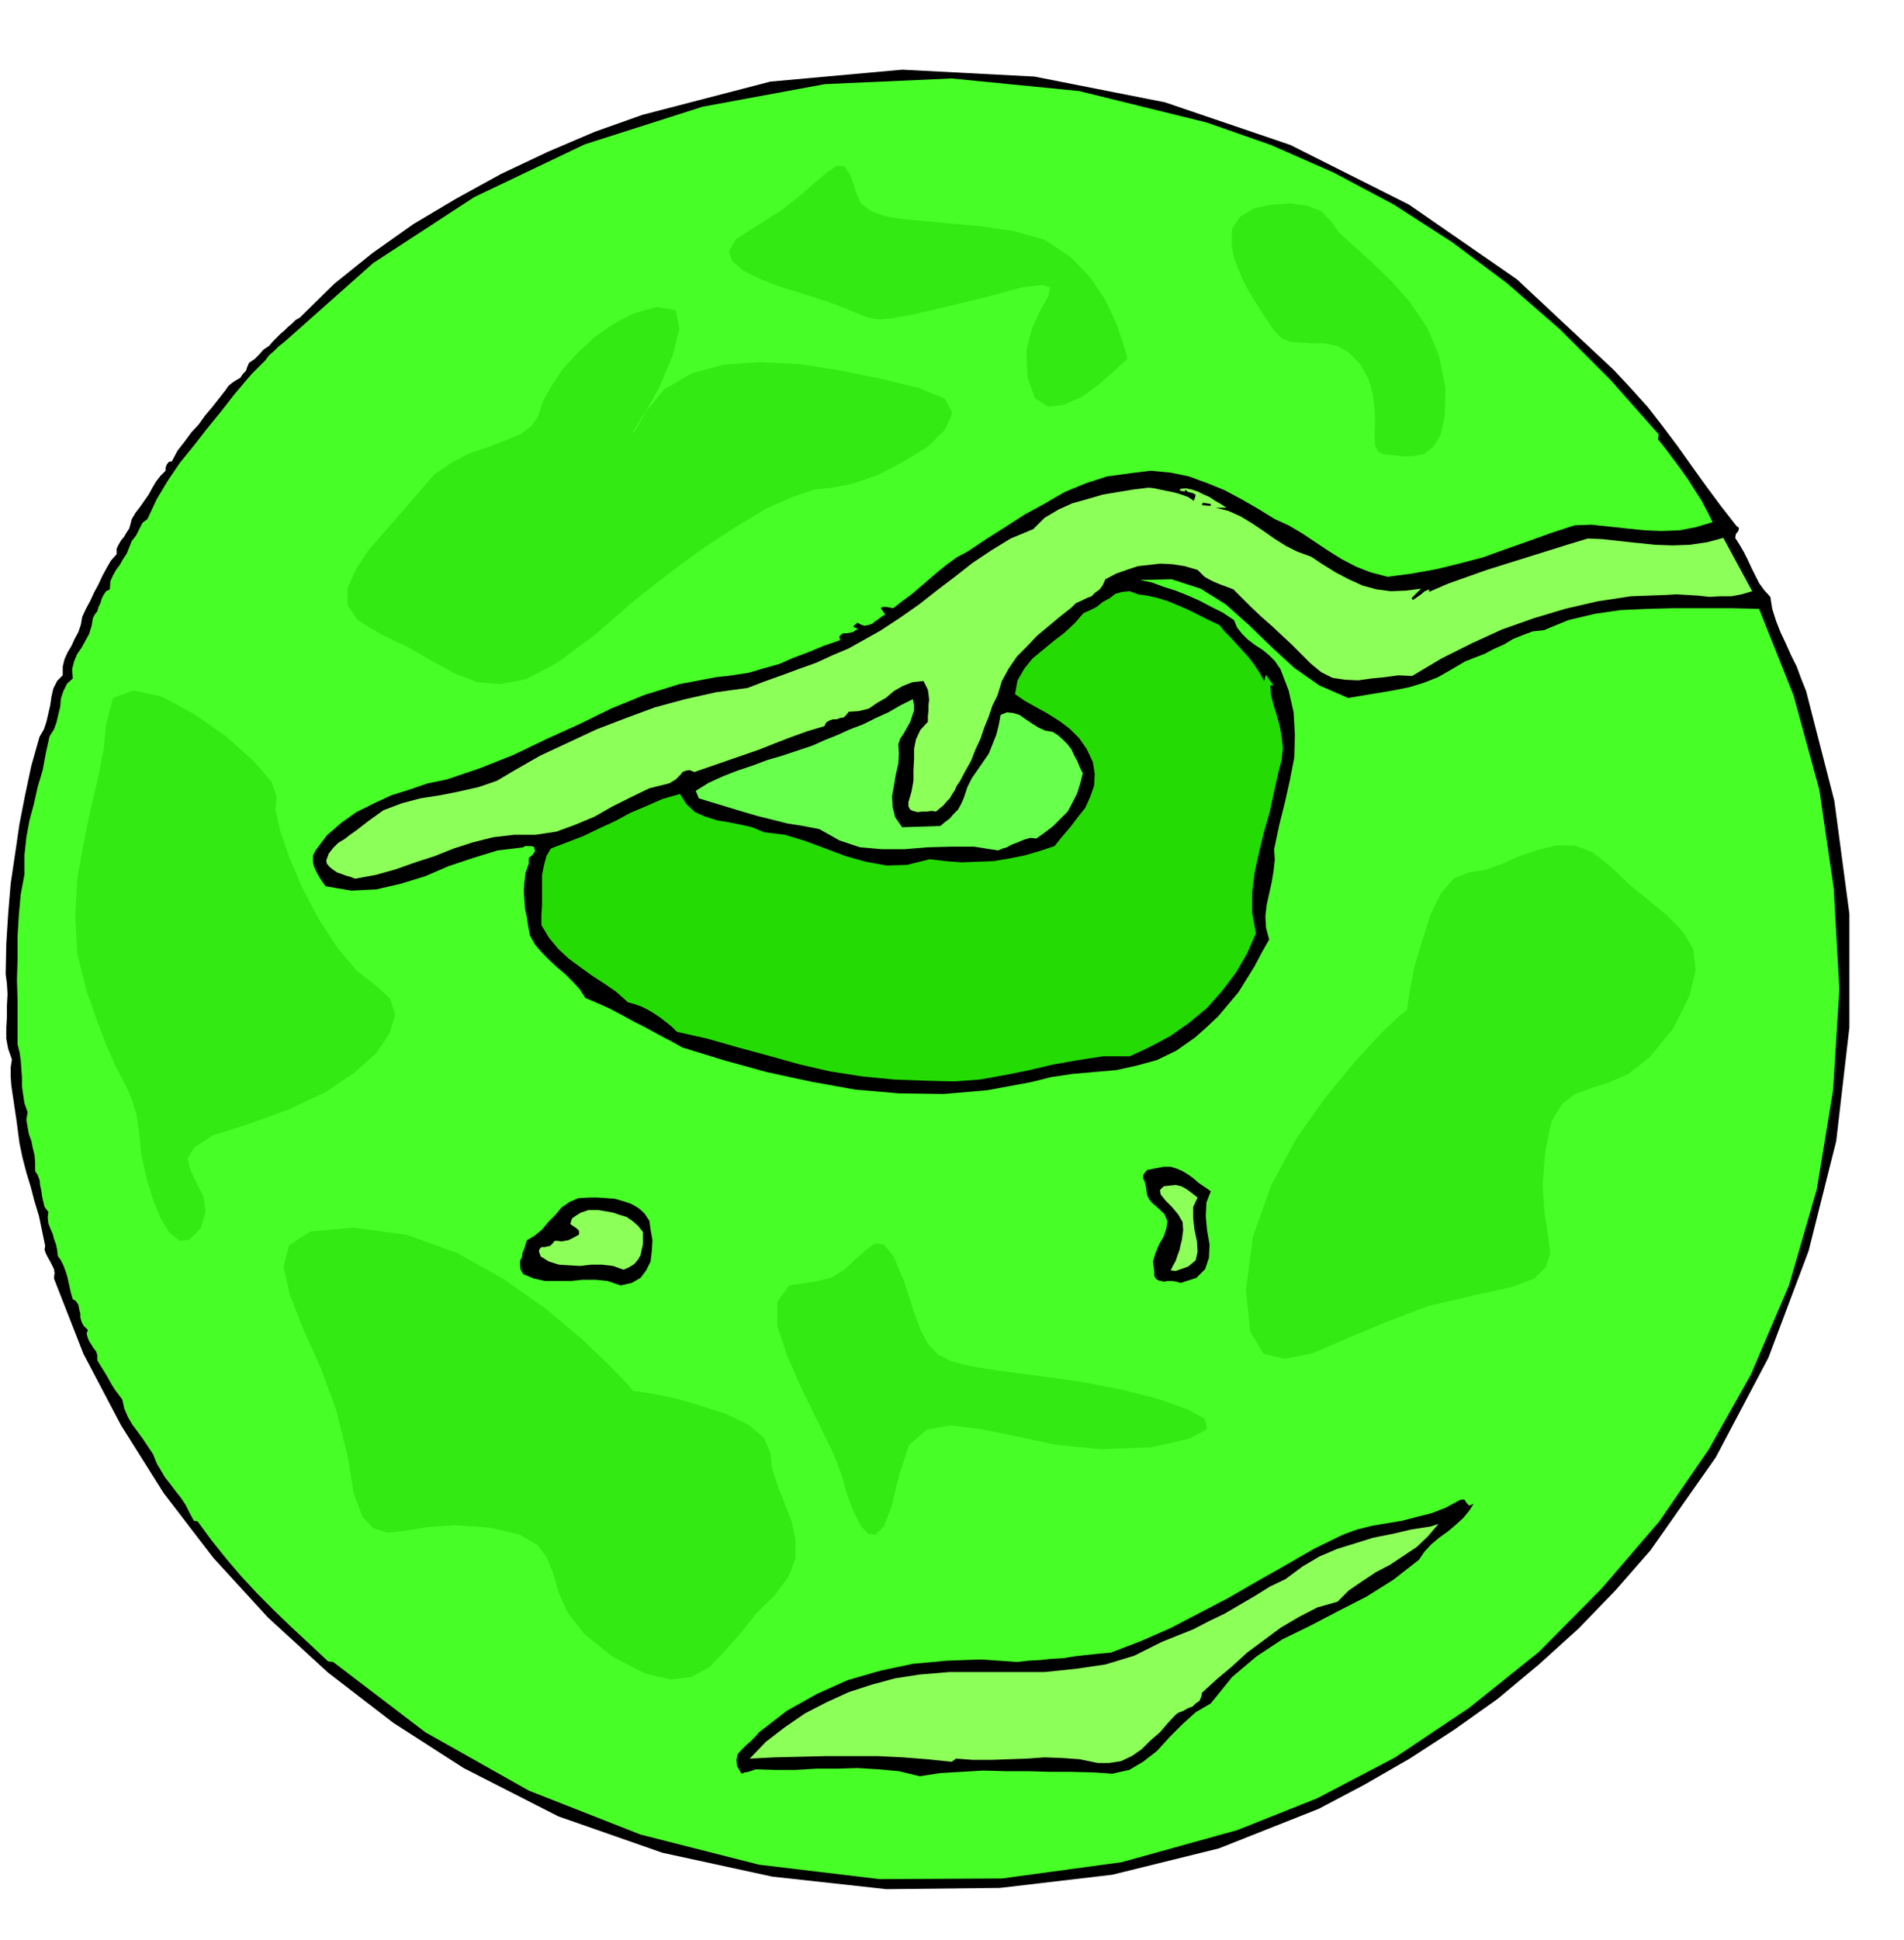
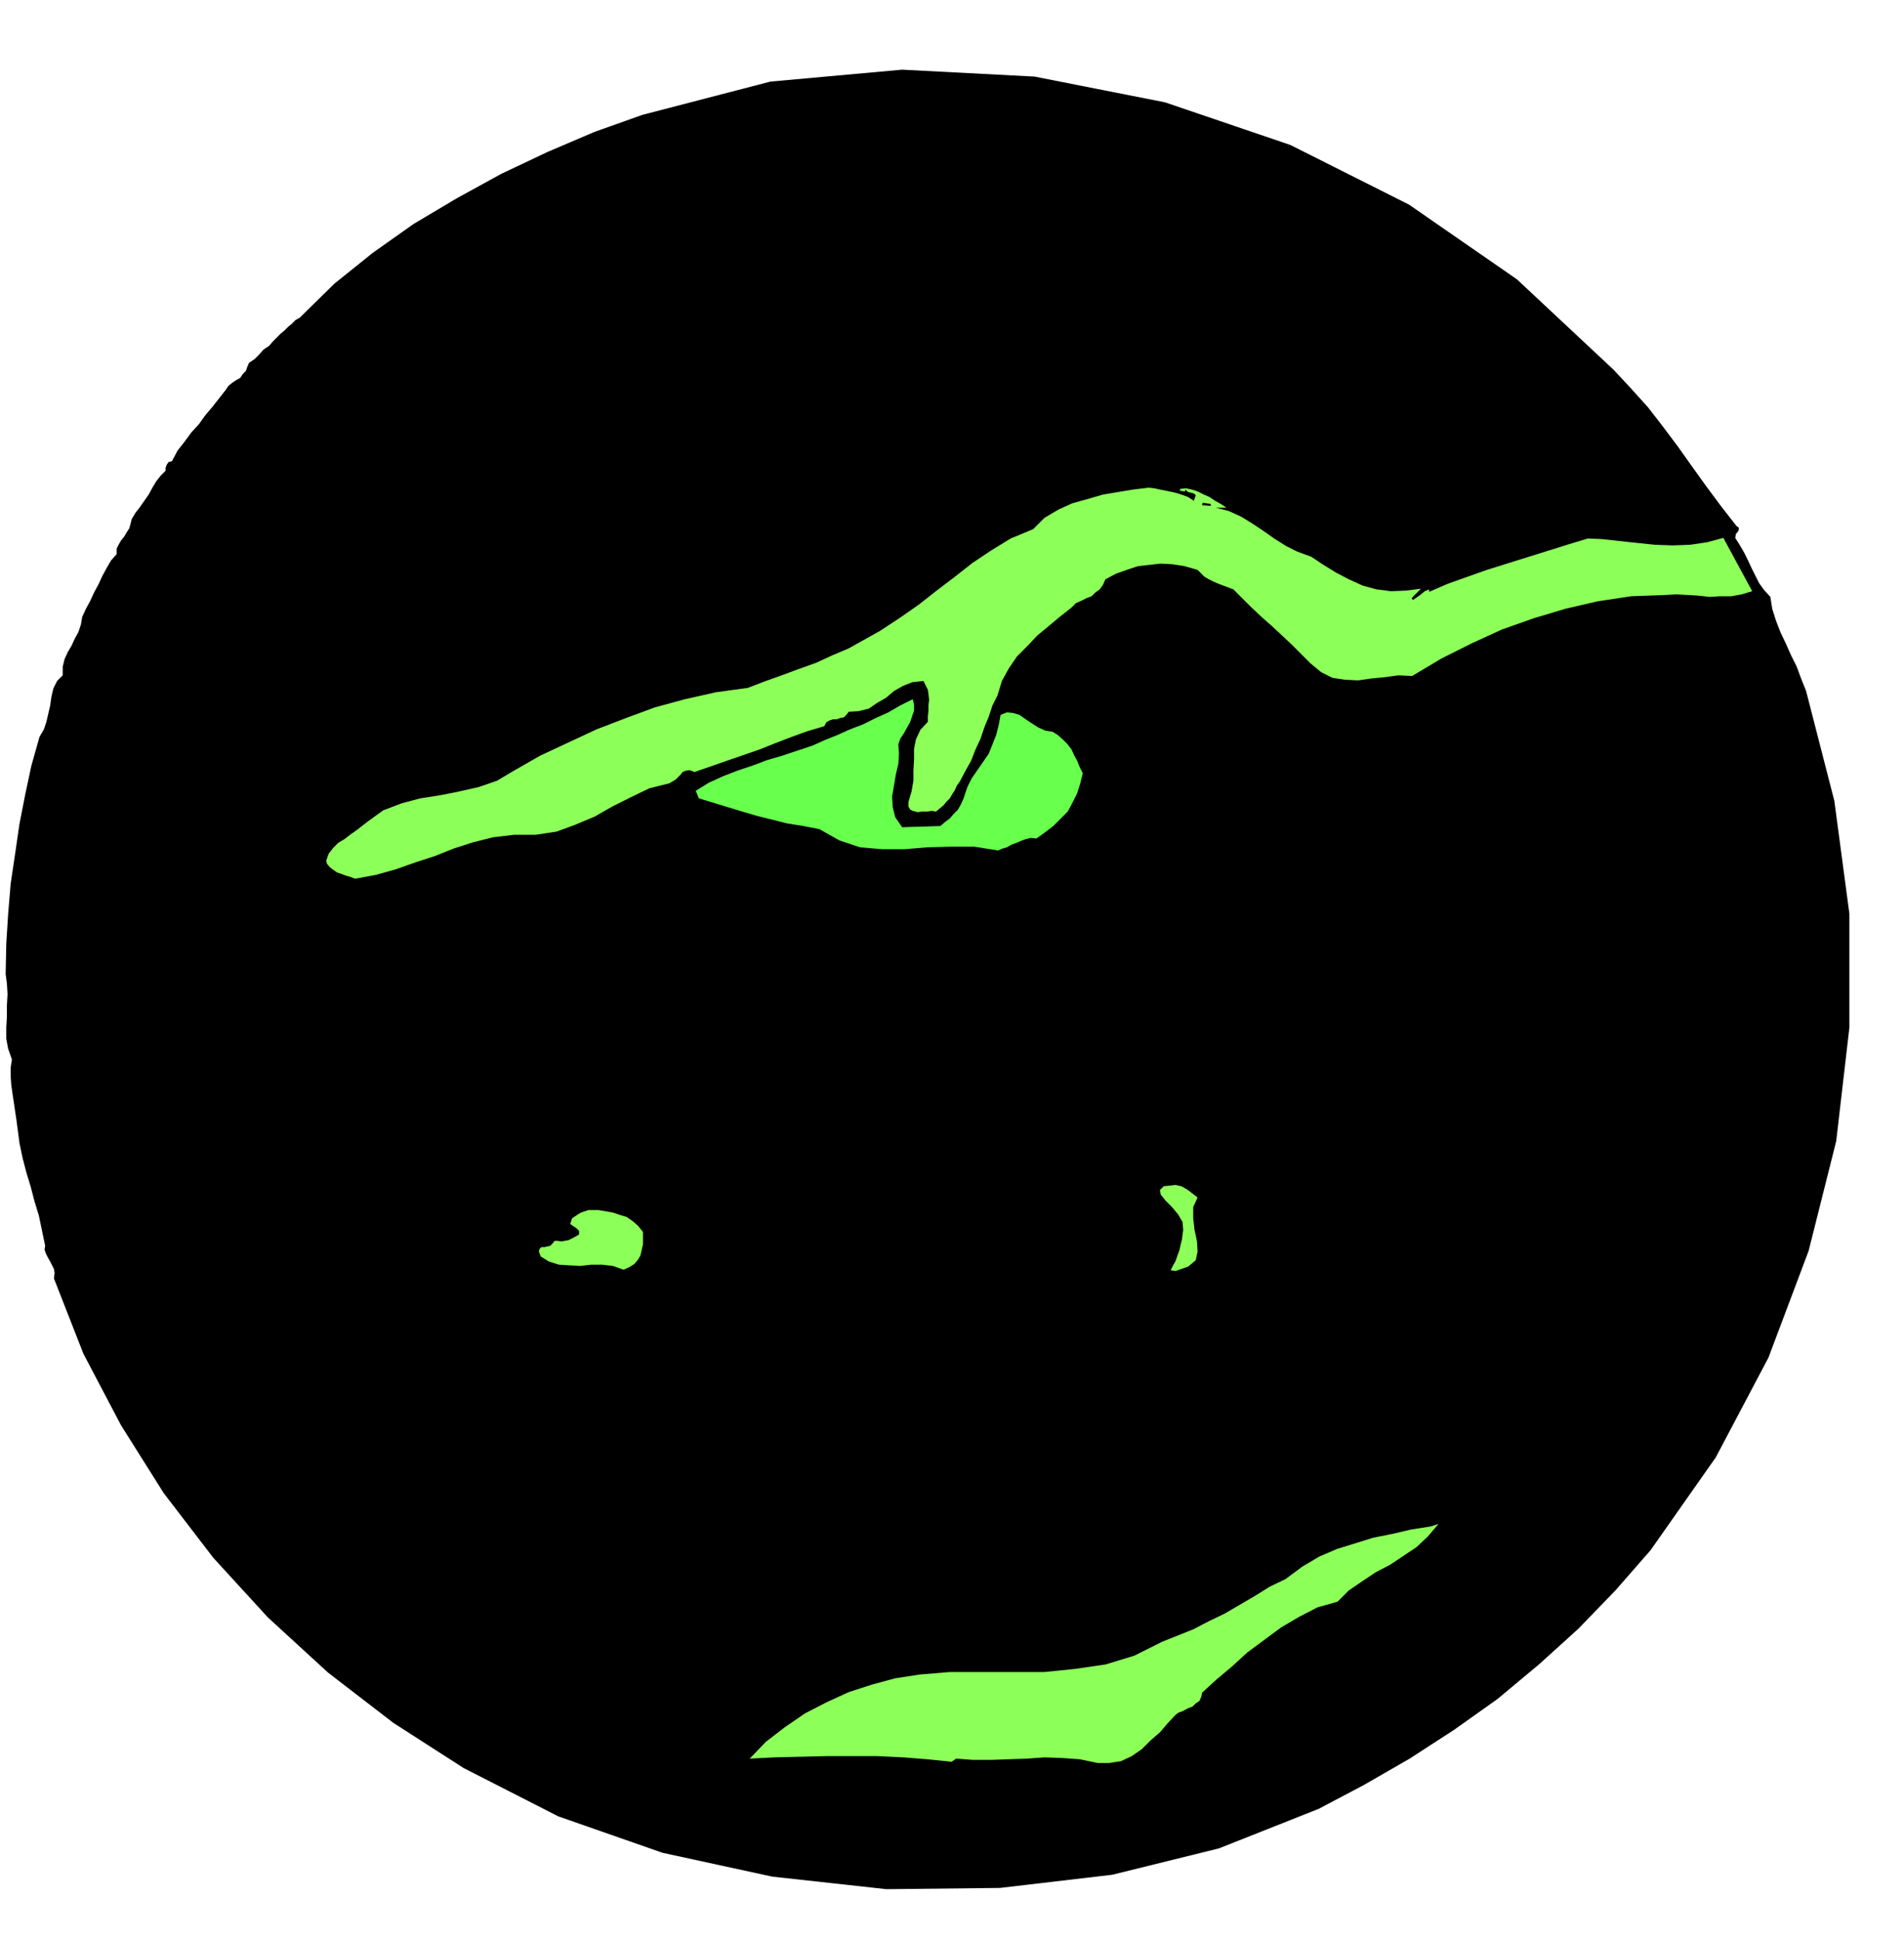
<svg xmlns="http://www.w3.org/2000/svg" fill-rule="evenodd" height="499.485" preserveAspectRatio="none" stroke-linecap="round" viewBox="0 0 3035 3091" width="490.455">
  <style>.brush1{fill:#000}.pen1{stroke:none}.brush3{fill:#8dff59}</style>
  <path class="pen1 brush1" d="m2102 2882-159 63-170 42-179 21-181 2-182-20-175-38-166-58-151-77-112-72-104-80-96-88-87-95-79-103-68-108-60-114-47-120 1-9-1-6-3-6-3-6-4-7-3-6-2-6 1-6-5-24-5-24-7-23-6-23-7-23-6-23-5-24-3-23-2-15-2-13-2-14-2-13-2-14-1-14v-14l2-13-6-17-3-16v-18l1-17v-18l1-18-1-17-2-15 1-48 3-48 4-48 7-47 7-48 9-46 10-47 13-46 7-12 4-12 3-13 3-13 2-14 3-13 6-12 9-9v-14l3-12 5-11 6-10 5-11 6-11 4-12 2-12 6-13 7-13 6-13 7-13 6-13 7-13 7-12 9-10v-9l3-6 4-7 5-6 4-7 4-6 2-7 2-8 6-10 7-9 7-10 7-10 6-11 6-10 7-9 8-8v-5l2-5 3-4 5-1 9-17 11-14 11-15 12-13 10-14 11-13 11-14 11-14 4-6 6-5 6-4 7-4 4-6 5-5 2-6 3-7 9-6 7-7 7-8 9-6 6-7 6-6 6-6 6-5 6-6 6-5 6-6 7-4 55-54 61-49 65-46 69-41 71-39 74-35 75-32 76-27 204-53 210-19 211 11 208 41 200 68 189 95 172 119 154 144 28 30 27 30 24 31 24 32 22 31 23 32 23 31 25 32 4 3-1 5-4 5-1 6 7 11 7 12 6 12 6 13 6 12 6 12 8 11 10 11 3 19 6 19 7 18 9 19 8 18 9 18 7 19 8 20 45 175 24 180v181l-21 181-44 175-64 170-84 159-104 148-56 64-59 61-63 57-66 55-69 49-71 46-73 42-72 38z" />
-   <path class="pen1" style="fill:#47ff26" d="m1972 2916-184 51-191 26-195 1-192-23-189-48-178-70-165-93-147-112-8-1-30-28-28-26-28-27-26-26-26-28-24-28-24-30-22-30-6-1-7-13-6-12-8-12-8-10-9-12-8-10-7-12-6-10-6-15-8-12-8-12-8-11-9-12-7-12-6-14-3-14-6-8-6-8-5-8-4-7-5-9-5-8-5-8-4-7v-8l-2-6-4-5-3-5-4-6-2-5-2-7 2-6-7-7-3-6-2-7v-6l-2-8-1-6-4-6-5-3-3-10-2-9-2-9-2-9-3-9-3-8-4-8-5-7-1-10-2-9-3-8-2-8-4-9-3-8-1-9 1-9-6-8-2-8-2-9-1-8-2-9-1-9-3-8-4-6v-14l-1-12-3-12-2-10-4-11-2-11-2-12 2-12-5-14-2-13-2-14v-14l-1-14-1-14-2-13-3-12v-69l-1-34 1-34v-35l2-34 3-33 6-32v-31l3-28 5-27 7-26 6-27 8-27 5-27 6-27 7-11 4-11 3-13 3-12 1-13 4-12 6-12 9-8-1-15 3-12 5-12 7-10 6-11 6-11 4-13 2-12 3-6 4-5 2-7 3-6 2-7 3-6 4-6 6-3 1-13 4-9 5-9 6-8 5-9 6-9 4-10 4-10 7-9 5-10 5-10 8-6 15-32 18-30 19-28 22-27 21-27 22-27 21-27 22-26 7-8 7-7 7-7 7-7 6-8 8-7 7-7 9-7 142-126 161-105 176-84 188-60 195-36 202-9 203 20 203 50 103 36 100 44 96 51 93 60 87 65 85 74 80 80 77 87-1 8 12 15 12 16 12 16 12 17 10 16 11 17 9 17 9 18-27 8-26 5-28 1-27-1-29-3-28-3-28-3-27 1-37 12-36 13-37 13-36 13-38 10-37 9-39 7-38 5-27-7-23-9-23-12-21-13-21-14-21-14-22-13-22-10-26-16-26-15-28-15-27-11-30-11-29-6-32-3-32 4-37 5-34 11-34 14-31 18-33 18-31 20-30 19-30 20-17 9-15 11-15 12-14 12-14 12-14 12-15 11-14 11-6-1-5-1h-6l-3 2 7 10-5 3-5 4-6 4-5 4-6 2-6 1-6-2-5-3-7 6 3 2 5 2-4 2-4 3-5 1-5 1h-6l-3 2-3 3 1 6-26 9-24 10-24 9-23 10-25 7-24 7-26 4-26 3-58 11-55 17-54 22-51 25-53 24-52 25-53 21-53 18-30 6-29 10-29 9-28 13-28 14-24 17-23 20-18 24-4 8v9l1 7 3 7 3 6 4 7 4 6 5 7 41 7 40-2 39-9 39-12 37-16 39-13 39-12 41-5 3-2h9l5 1 2 7-4 6-6 5v9l-5 14-2 15-1 14 1 15 1 14 3 14 2 14 3 15 8 14 11 13 12 12 13 12 12 10 12 12 11 12 9 14 19 8 20 9 19 10 20 11 18 9 20 11 19 10 20 11 65 20 69 19 69 15 72 13 70 6 71 1 70-6 70-13 32-8 34-5 34-3 35-3 32-7 33-9 31-15 30-21 19-17 18-17 16-19 16-19 13-21 13-21 11-21 12-21-5-19-1-18 2-18 4-18 4-18 3-18 2-18-1-17 8-38 9-36 8-36 7-36 1-36-2-36-8-35-13-34-9-13-9-9-11-9-11-7-12-9-9-9-8-10-5-12-18-12-18-9-19-10-18-8-20-8-19-6-19-7-19-4 51-1 46 15 40 25 37 33 35 34 37 34 40 28 46 20 24-4 24-4 24-4 25-5 23-7 23-9 21-12 22-13 15-6 16-6 15-8 16-7 15-9 15-6 16-6 18-2 39-16 42-10 41-6 44-2 42-1h90l45 1 55 138 41 150 23 157 9 161-10 161-26 158-44 152-61 143-67 119-79 115-92 107-100 101-111 89-118 79-124 65-128 51z" />
  <path class="pen1 brush3" d="m2655 948-55 2-53 8-52 12-50 15-51 18-48 22-48 24-47 28-22-1-22 3-21 2-21 3-21-1-20-3-18-9-17-14-15-15-15-15-16-15-15-14-17-15-16-15-15-15-14-14-8-3-8-3-8-3-7-3-8-4-7-4-6-6-5-5-21-6-19-3-19-1-18 2-18 2-18 6-17 6-17 9-4 9-5 7-7 5-6 6-8 3-8 4-9 4-7 7-19 15-18 15-18 15-16 17-16 16-13 19-11 20-7 23-8 16-6 18-7 17-6 18-8 17-7 18-9 16-9 17-5 7-3 7-4 6-4 7-5 5-5 6-6 5-6 5-7-1-7 1h-8l-7 1-8-2-4-2-3-5v-7l5-17 3-17v-17l1-17v-17l3-15 7-15 12-13v-9l1-9v-9l1-8-1-9-1-7-4-8-3-6-18 2-15 6-14 8-13 11-14 8-13 9-16 4-16 1-4 5-4 4-6 1-5 2h-6l-6 2-5 3-3 6-27 8-25 9-26 10-25 10-26 9-26 9-26 9-26 9-8-3-6 1-5 2-3 4-4 4-4 4-5 3-5 3-32 8-29 14-30 15-28 16-31 13-30 11-33 5h-34l-34 4-32 8-31 10-30 12-31 10-31 11-32 9-33 6-8-3-7-2-8-3-6-2-7-5-5-4-4-5-1-5 4-11 7-9 8-8 10-6 9-7 10-7 9-7 9-7 25-18 29-11 30-8 32-5 30-6 31-7 29-10 27-16 42-24 45-21 45-21 47-18 46-17 48-13 49-11 51-7 26-10 28-10 27-10 28-10 26-12 26-11 25-14 25-14 32-21 30-21 28-22 29-22 28-22 30-20 31-19 36-15 18-18 22-13 22-10 25-7 24-7 24-4 24-4 25-3 9 1 9 2 10 2 10 2 8 2 9 3 8 3 9 6 2-6 1-3-2-2-2-1-8-2-5-4v3l-8-1v-3l9-1 10 2 9 3 10 5 9 4 9 6 9 5 9 6h-17l20 5 20 9 18 11 18 12 17 12 19 12 18 9 22 8 18 12 21 13 21 11 22 10 22 6 23 3 24-1 24-3-15 15 2 3 6-4 7-5 6-5 7-3v4l30-13 31-11 31-11 32-10 32-10 32-10 32-10 33-10 23 1 27 3 28 3 29 3 28 1 28-1 27-4 26-7 46 85-17 5-16 3h-18l-17 1-18-2-17-1-18-1-17 1z" />
  <path class="pen1 brush1" d="m2262 2485-41 32-43 27-45 23-44 23-45 22-41 27-39 33-34 42-24 14-21 19-21 21-20 22-22 17-22 13-27 6-29-2-36-1h-35l-35-1h-35l-36-1-34 2-34 2-33 5-33-8-33-3-33-2-33 1h-33l-33 2h-32l-31-1-6 2-6 2-6 1-5 2-7-12-1-10 2-9 6-7 7-7 8-7 7-7 6-7 44-34 48-27 49-22 52-15 52-11 54-5 55-2 57 4 18-2 19-1 18-2 19-1 18-3 18-2 19-2 21-2 47-18 48-21 46-24 46-24 45-26 46-26 45-26 47-23 22-8 24-6 24-4 24-4 23-6 24-6 23-9 22-12 7-1 4 6 4 4 7-3-7 11-9 11-12 11-13 11-14 10-13 11-11 12-8 12z" />
  <path class="pen1 brush3" d="m2132 2552-32 9-29 15-29 17-27 20-27 20-24 22-25 21-23 21-1 6-3 7-6 4-5 5-8 3-7 4-8 3-5 4-12 13-12 14-15 13-14 14-16 11-17 8-19 3h-18l-29-6-28-2-28-1-28 2-29 1-28 1h-29l-27-2-7 5-39-4-38-3-41-2h-82l-41 1-42 1-39 2 26-27 30-23 32-22 35-18 35-16 37-12 37-10 39-6 48-4h151l49-5 48-7 46-14 44-22 25-10 25-10 25-13 25-12 24-14 24-14 24-15 25-12 27-20 27-16 28-12 29-9 29-9 30-6 30-7 32-5 12-4-17 20-18 17-21 14-21 14-23 12-21 14-22 15-18 18z" />
-   <path class="pen1" style="fill:#24db03" d="m2002 1487-14 32-18 31-22 29-24 27-29 24-30 21-32 17-32 15h-43l-39 6-40 7-38 9-40 8-39 7-41 3-42-1-54-2-51-5-51-8-48-11-50-14-48-13-49-14-49-11-9-9-9-7-9-7-9-6-10-6-10-5-11-4-11-3-19-17-19-13-20-13-18-13-19-14-16-15-15-18-12-20v-17l1-15v-48l3-15 4-15 7-12 26-10 26-10 25-12 26-12 24-13 26-11 25-11 28-8 10 16 14 13 16 7 19 6 18 3 20 4 18 4 19 8 33 4 33 10 32 12 32 12 32 9 33 6 33-1 36-9 25 3 26 2 25-1 26-1 24-4 25-5 24-7 24-8 12-15 13-15 12-16 12-15 8-18 6-17 1-19-3-19-10-21-12-17-15-15-16-12-19-12-18-10-18-10-16-11 4-22 11-19 13-16 17-14 17-14 17-13 16-15 14-16 11-5 10-5 10-8 11-6 9-7 11-3 12-1 13 5 15 2 17 4 16 5 17 7 16 7 16 8 16 8 17 8 8 10 10 10 9 10 11 12 9 10 9 12 8 12 7 13 3-10 12 17h-5l1 15 4 16 5 16 5 18 3 17 2 18-2 19-5 19-7 31-7 33-9 31-8 33-7 32-4 32v32l6 33z" />
  <path class="pen1 brush1" d="m1882 2044-7-2-6-1h-8l-6 1-8-2-4-2-3-5v-7l-2-16 4-14 6-14 7-12 4-12 2-12-5-12-13-12-7-6-4-5-3-6-1-5-1-7-1-6-2-6-2-4 1-6 3-4 3-3 6-1 4-1 6-1 5-1 5-1h11l10 3 9 4 10 6 8 6 8 7 9 6 10 7-7 18-1 22 2 22 4 23-1 21-6 18-14 14-25 8z" />
  <path class="pen1 brush3" d="m1874 2025-8-1 4-8 4-7 3-9 3-8 2-9 2-8 1-8 1-7-1-13-7-12-10-12-10-10-8-10-1-7 6-6 19-2 9 2 9 5 8 6 9 7-7 15v18l2 18 4 19 1 16-3 14-12 10-20 7z" />
  <path class="pen1 brush1" d="M1930 803v3l-14-1 1-4 13 2z" />
  <path class="pen1" style="fill:#68ff4d" d="m1652 1336-9-1-8 2-8 3-7 3-8 3-7 4-7 2-7 3-38-6h-38l-37 1-36 3h-36l-35-3-33-11-32-18-26-5-25-4-24-6-24-6-24-7-23-7-23-7-23-7-5-12 21-13 22-10 23-9 24-8 24-9 24-7 24-8 24-8 20-9 20-8 20-9 21-8 20-10 20-9 19-11 20-10 2 9v9l-3 9-3 9-5 9-5 9-6 9-3 9 1 14-1 17-4 17-3 18-3 17 1 17 4 16 11 16 61-2 7-6 8-6 6-7 7-7 5-9 4-9 3-9 3-9 7-14 9-13 9-13 9-13 6-15 6-15 4-16 3-16 10-4 10 1 10 3 10 7 9 6 11 7 11 5 12 2 8 5 8 7 7 7 7 9 4 9 5 9 4 10 5 10-4 16-5 16-7 14-8 15-11 11-12 12-13 10-14 10z" />
  <path class="pen1 brush1" d="m989 2048-20-7-20-2h-20l-20 2h-40l-18-4-17-7-4-7-1-7v-7l3-6 1-7 3-7 2-7 2-6 12-7 12-10 10-12 11-11 10-12 13-9 14-6 18-1h12l15 1 13 1 14 4 12 4 12 7 9 8 8 12 2 14 3 17-1 17-2 17-7 14-9 12-14 8-18 4z" />
  <path class="pen1 brush3" d="m994 2023-17-6-17-2h-18l-17 2-18-1-16-1-16-5-13-8-3-8 1-4 3-3h5l4-1 5-1 4-4 3-4h5l6 1 5-1 6-1 8-4 9-5v-6l-4-4-6-4-4-3 3-9 9-6 5-3 6-2 6-2h16l12 2 11 2 12 4 10 3 10 7 8 7 8 10v19l-2 9-2 9-4 7-6 7-8 5-9 4z" />
-   <path class="pen1" d="m2243 1609 1-10 4-25 7-35 12-40 13-41 17-35 21-24 24-9 25-4 28-10 27-12 30-10 29-7h29l29 11 30 24 29 28 32 26 28 23 25 26 16 27 4 34-10 41-26 52-37 45-34 27-32 14-28 9-25 9-21 16-17 28-10 49-4 53 3 44 6 36 3 29-7 21-18 18-37 14-60 13-73 17-68 26-62 26-53 23-45 9-34-8-21-35-7-66 11-85 29-82 41-76 47-66 47-57 41-44 29-28 12-9zm-1234 607 9 1 24 4 35 7 41 12 40 13 35 17 25 21 10 24 3 26 9 27 11 28 11 29 6 29v29l-11 29-22 30-30 29-25 32-25 28-24 25-29 16-33 4-42-10-50-26-46-37-27-35-14-32-8-28-10-26-15-20-29-17-47-11-55-4-44 3-36 6-28 3-23-7-17-18-14-37-10-60-18-73-25-68-28-62-21-54-10-45 9-34 34-22 68-6 84 11 81 29 75 42 68 48 56 47 44 42 28 29 10 12zm38-1727-36 10-33 17-30 21-27 25-24 26-18 27-14 25-7 23-11 16-18 13-24 10-26 10-30 10-29 15-28 19-24 28-26 30-28 32-27 31-20 31-13 29v27l16 24 38 23 44 21 38 22 35 19 36 14 36 3 42-8 49-26 61-45 62-54 60-47 55-40 51-33 45-27 41-18 35-12 29-3 31-6 41-14 42-22 39-24 27-27 11-26-12-23-42-17-62-15-64-13-65-10-61-3-58 4-52 14-44 26-34 42-17 28 5-5 17-29 23-42 20-48 11-43-6-30-30-5zm916-99 4 20 7 19 7 17 9 17 9 15 10 16 10 15 12 18 12 12 15 6 17 1 18 1h18l20 4 18 10 19 19 13 23 7 24 3 24 1 23-1 19 1 16 4 10 9 5 13 1 16 2h17l18-3 15-11 12-19 7-31 1-45-10-51-19-45-27-40-30-34-32-31-28-25-23-21-13-18-15-16-22-9-28-4-29 2-29 6-22 13-13 19-1 26zm-598-83 7 17 16 12 21 8 29 5 34 3 41 4 48 4 54 8 50 14 41 27 32 33 24 36 16 34 11 31 6 20 2 9-7 6-16 15-23 20-26 19-29 13-25 3-21-13-12-33-2-43 9-36 14-30 12-21 3-14-12-4-33 4-60 16-66 16-47 11-33 6-22 2-18-3-15-6-21-9-27-10-37-12-36-11-34-13-27-13-19-16-5-16 11-19 33-21 38-24 31-24 25-22 19-16 15-10 12 1 9 13 10 29zM169 1155l-4 40-9 46-12 50-11 54-10 56-3 58 3 60 15 60 18 51 15 39 13 29 12 23 9 18 7 18 6 21 4 28 3 33 8 36 10 34 13 32 14 23 16 13 16-2 18-18 8-27-4-24-11-22-9-19-5-19 11-18 29-19 57-18 66-24 57-27 46-31 35-31 21-32 9-29-8-26-22-20-32-25-31-37-29-45-25-47-21-49-15-43-8-35 2-21-8-23-29-34-44-39-50-35-52-28-45-10-33 12-11 43zm1135 886 23-6 20-13 18-17 16-14 14-10 14 2 15 18 17 40 14 44 12 33 12 23 16 17 22 11 32 8 44 7 60 8 68 9 67 13 59 15 47 17 27 15 3 16-28 15-61 14-80 3-72-7-65-14-55-11-48-6-38 7-28 24-16 49-12 50-12 31-13 13-12-1-12-13-11-22-11-28-8-30-15-38-23-47-26-53-23-52-16-48v-39l19-26 46-7z" style="fill:#33eb12" />
</svg>